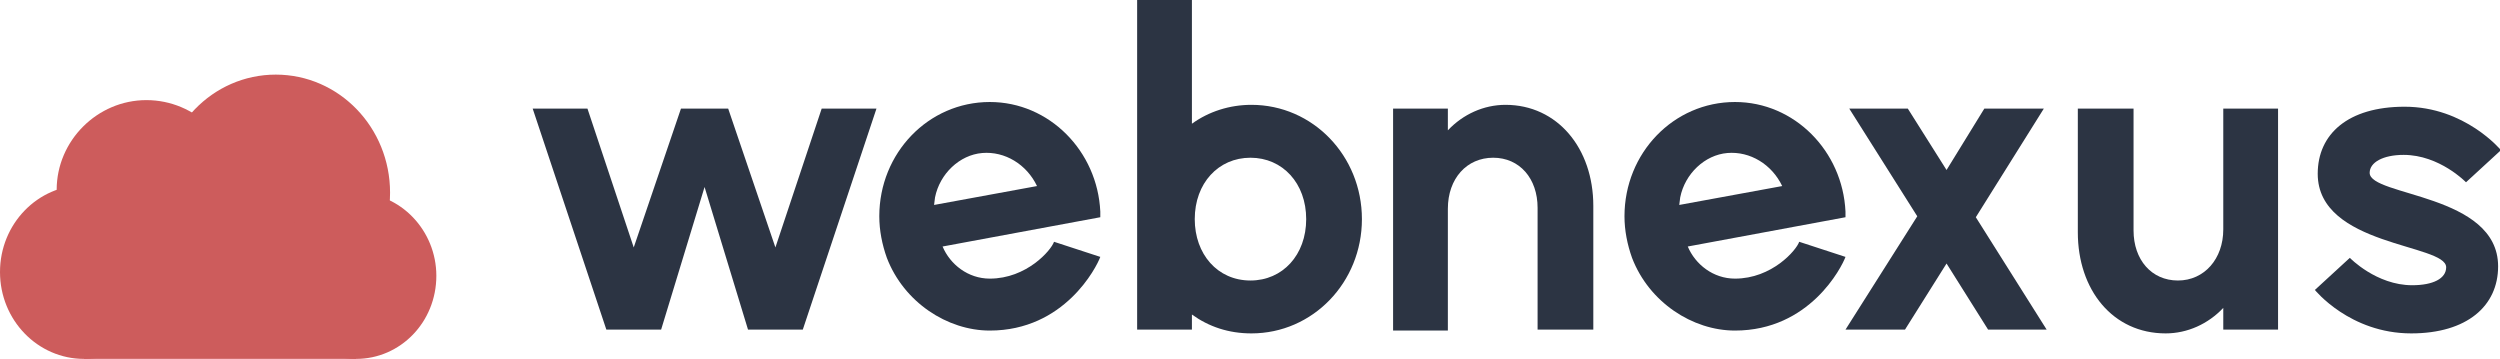
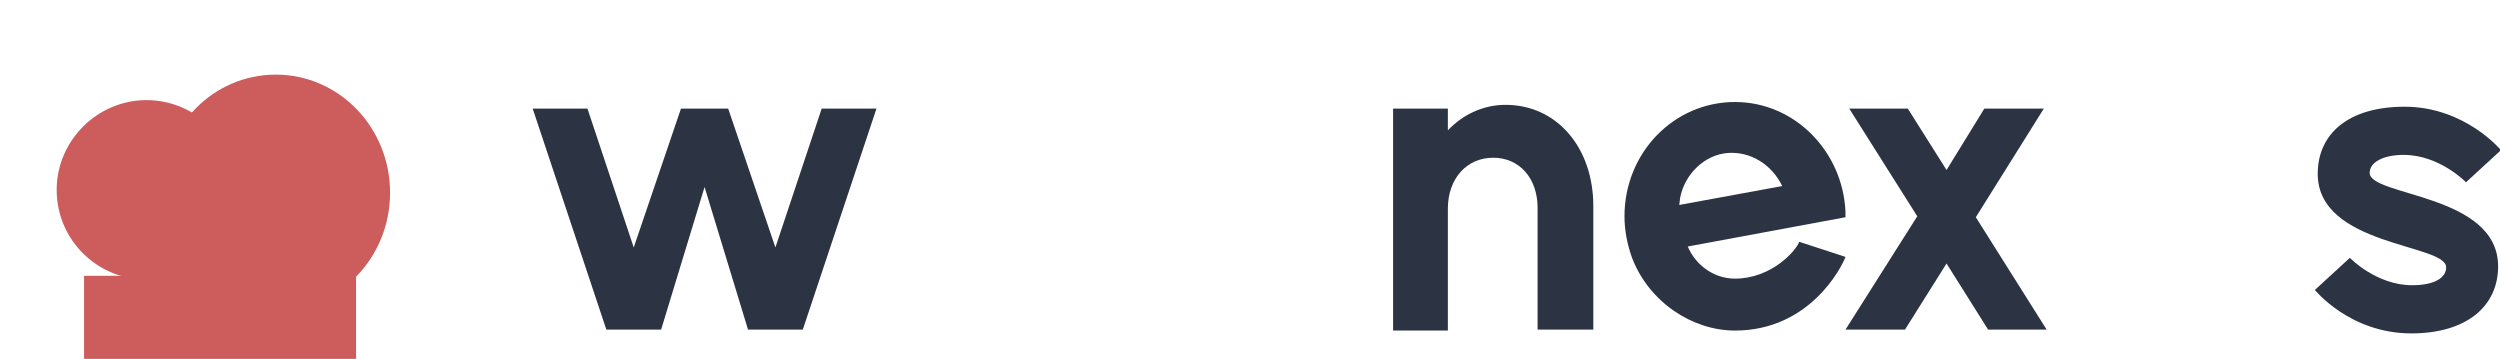
<svg xmlns="http://www.w3.org/2000/svg" version="1.1" id="Layer_1" x="0px" y="0px" viewBox="0 0 264.7 38" style="enable-background:new 0 0 264.7 38;" xml:space="preserve">
  <style type="text/css"> .st0{fill:#CD5C5C;} .st1{fill:#2C3443;} </style>
  <g>
    <g>
-       <path class="st0" d="M17.8,28.8c0,5.1-4,9.2-8.9,9.2S0,33.9,0,28.8c0-5.1,4-9.2,8.9-9.2S17.8,23.7,17.8,28.8" />
-     </g>
+       </g>
    <g>
      <path class="st0" d="M25,20.1c0-5.3-4.3-9.5-9.5-9.5S6,14.9,6,20.1c0,5.3,4.3,9.5,9.5,9.5S25,25.4,25,20.1" />
    </g>
    <g>
      <path class="st0" d="M41.3,20.4c0,6.9-5.4,12.5-12.1,12.5c-6.7,0-12.1-5.6-12.1-12.5c0-6.9,5.4-12.5,12.1-12.5 C35.9,7.9,41.3,13.5,41.3,20.4" />
    </g>
    <g>
-       <path class="st0" d="M46.2,29.2c0,4.9-3.8,8.8-8.5,8.8c-4.7,0-8.5-3.9-8.5-8.8s3.8-8.8,8.5-8.8C42.4,20.4,46.2,24.4,46.2,29.2" />
-     </g>
+       </g>
    <g>
      <rect x="8.9" y="29.2" class="st0" width="28.8" height="8.8" />
    </g>
    <g>
      <rect x="13.8" y="22.3" class="st0" width="13.8" height="9.4" />
    </g>
    <g>
      <polygon class="st1" points="92.8,11.5 85,34.9 79.2,34.9 74.6,19.8 70,34.9 64.2,34.9 56.4,11.5 62.2,11.5 67.1,26.2 72.1,11.5 77.1,11.5 82.1,26.2 87,11.5 " />
    </g>
    <g>
-       <path class="st1" d="M116.5,27.2c-0.4,1.1-3.8,7.8-11.7,7.8c-4.5,0-9.1-3-10.9-7.7c-0.5-1.4-0.8-2.9-0.8-4.4 c0-6.7,5.2-12.1,11.7-12.1c6.3,0,11.4,5.2,11.7,11.6c0,0.2,0,0.4,0,0.6l-16.7,3.1c0.8,1.9,2.7,3.4,5,3.4c3.9,0,6.5-3,6.8-3.9 L116.5,27.2z M98.9,21.7l10.9-2c-1.1-2.3-3.4-3.7-5.8-3.5c-2.4,0.2-4.5,2.2-5,4.7L98.9,21.7z" />
-     </g>
+       </g>
    <g>
-       <path class="st1" d="M144.2,23.2c0,6.7-5.2,12.1-11.7,12.1c-2.4,0-4.5-0.7-6.3-2v1.6h-5.8V0h5.8v13.1c1.8-1.3,4-2,6.3-2 C139,11.1,144.2,16.5,144.2,23.2 M138.3,23.2c0-3.8-2.5-6.5-5.9-6.5c-3.4,0-5.9,2.7-5.9,6.5c0,3.7,2.4,6.5,5.9,6.5 C135.8,29.7,138.3,27,138.3,23.2" />
-     </g>
+       </g>
    <g>
      <path class="st1" d="M168.7,21.8v13.1h-5.9V22c0-3.1-1.9-5.3-4.7-5.3c-2.8,0-4.8,2.2-4.8,5.4v12.9h-5.8V11.5h5.8v2.3 c1.6-1.7,3.8-2.7,6.1-2.7C164.9,11.1,168.7,15.7,168.7,21.8" />
    </g>
    <g>
      <path class="st1" d="M195.4,27.2c-0.4,1.1-3.8,7.8-11.7,7.8c-4.5,0-9.1-3-10.9-7.7c-0.5-1.4-0.8-2.9-0.8-4.4 c0-6.7,5.2-12.1,11.7-12.1c6.3,0,11.4,5.2,11.7,11.6c0,0.2,0,0.4,0,0.6l-16.7,3.1c0.8,1.9,2.7,3.4,5,3.4c3.9,0,6.5-3,6.8-3.9 L195.4,27.2z M177.8,21.7l10.9-2c-1.1-2.3-3.4-3.7-5.8-3.5c-2.4,0.2-4.5,2.2-5,4.7L177.8,21.7z" />
    </g>
    <g>
      <polygon class="st1" points="210.5,34.9 206.1,27.9 201.7,34.9 195.4,34.9 203,22.9 195.8,11.5 202,11.5 206.1,18 210.1,11.5 216.4,11.5 209.2,23 216.7,34.9 " />
    </g>
    <g>
-       <path class="st1" d="M241.2,11.5v23.4h-5.8v-2.3c-1.6,1.7-3.8,2.7-6.1,2.7c-5.6,0-9.3-4.6-9.3-10.7V11.5h5.9v12.9 c0,3.1,1.9,5.3,4.7,5.3c2.8,0,4.8-2.3,4.8-5.4V11.5L241.2,11.5L241.2,11.5z" />
-     </g>
+       </g>
    <g>
      <path class="st1" d="M245.1,30.7l3.7-3.4c0,0,2.8,2.9,6.6,2.9c2.2,0,3.6-0.7,3.6-1.9c0-2.5-13.6-2.2-13.6-9.9 c0-4.2,3.2-7.1,9.2-7.1c6.4,0,10.2,4.6,10.2,4.6l-3.7,3.4c0,0-2.8-2.9-6.6-2.9c-2.2,0-3.6,0.8-3.6,1.9c0,2.5,13.6,2.2,13.6,9.9 c0,4.2-3.3,7.1-9.2,7.1C248.8,35.3,245.1,30.7,245.1,30.7" />
    </g>
  </g>
</svg>